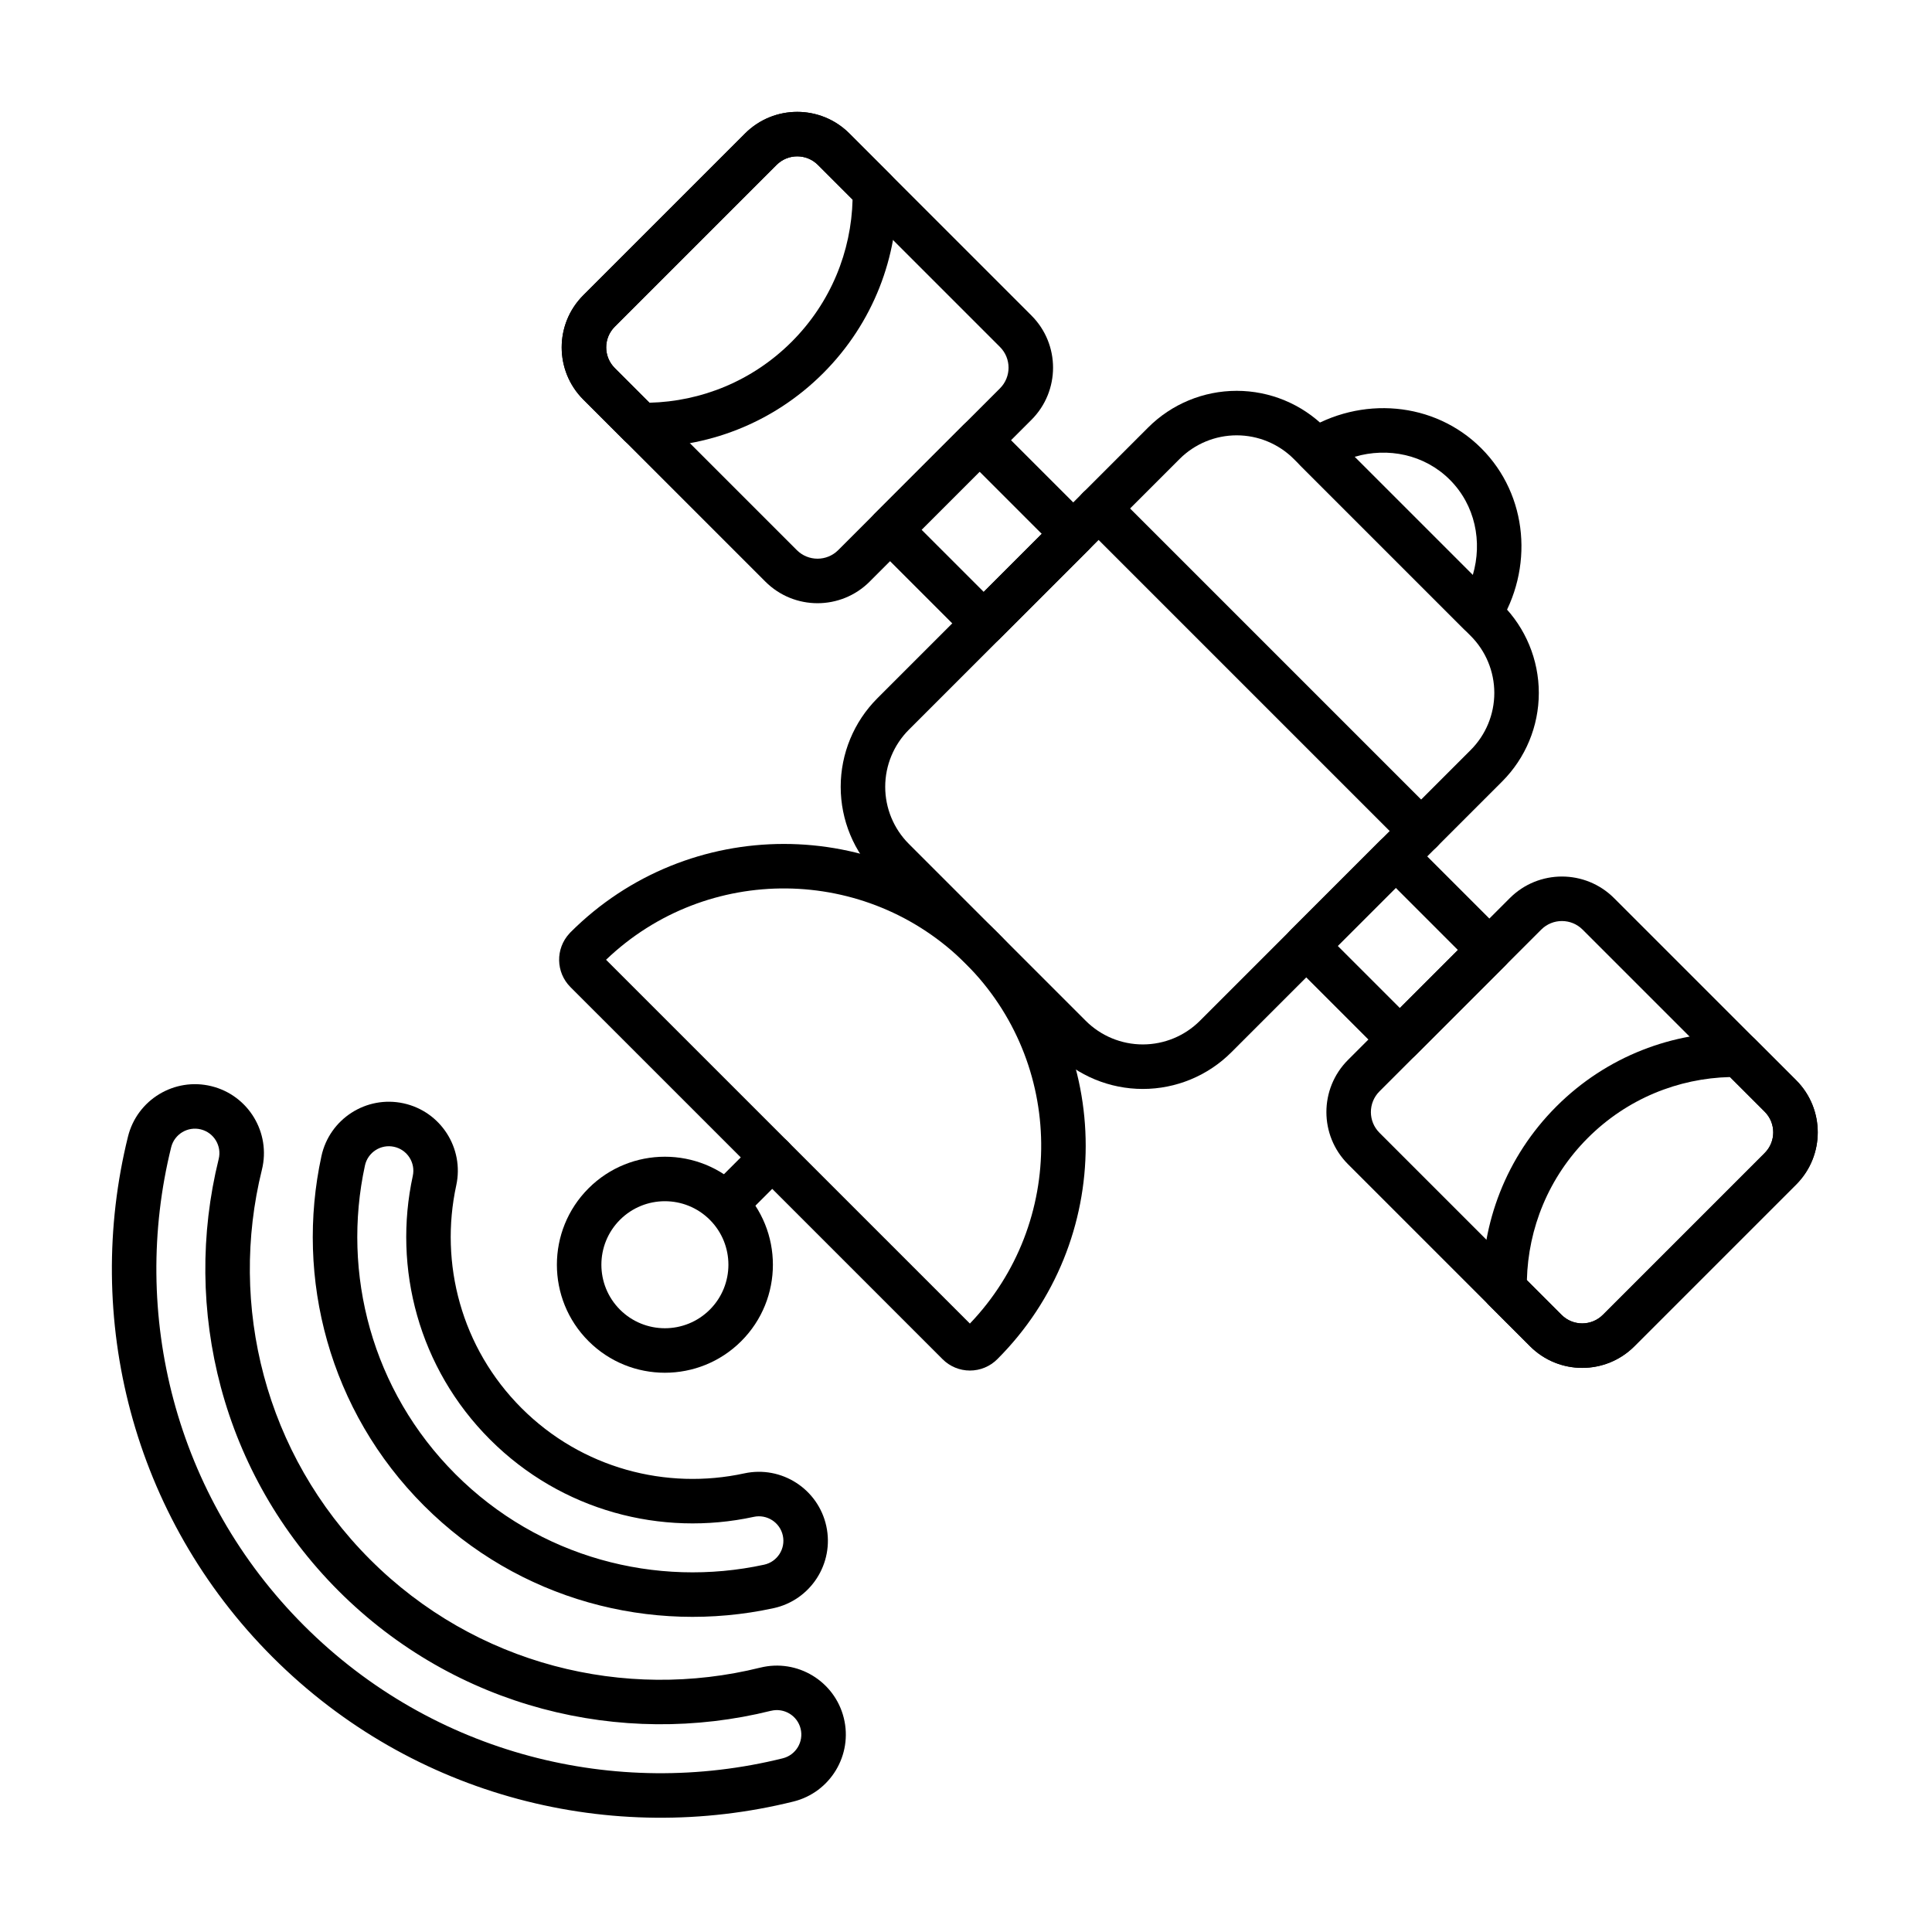
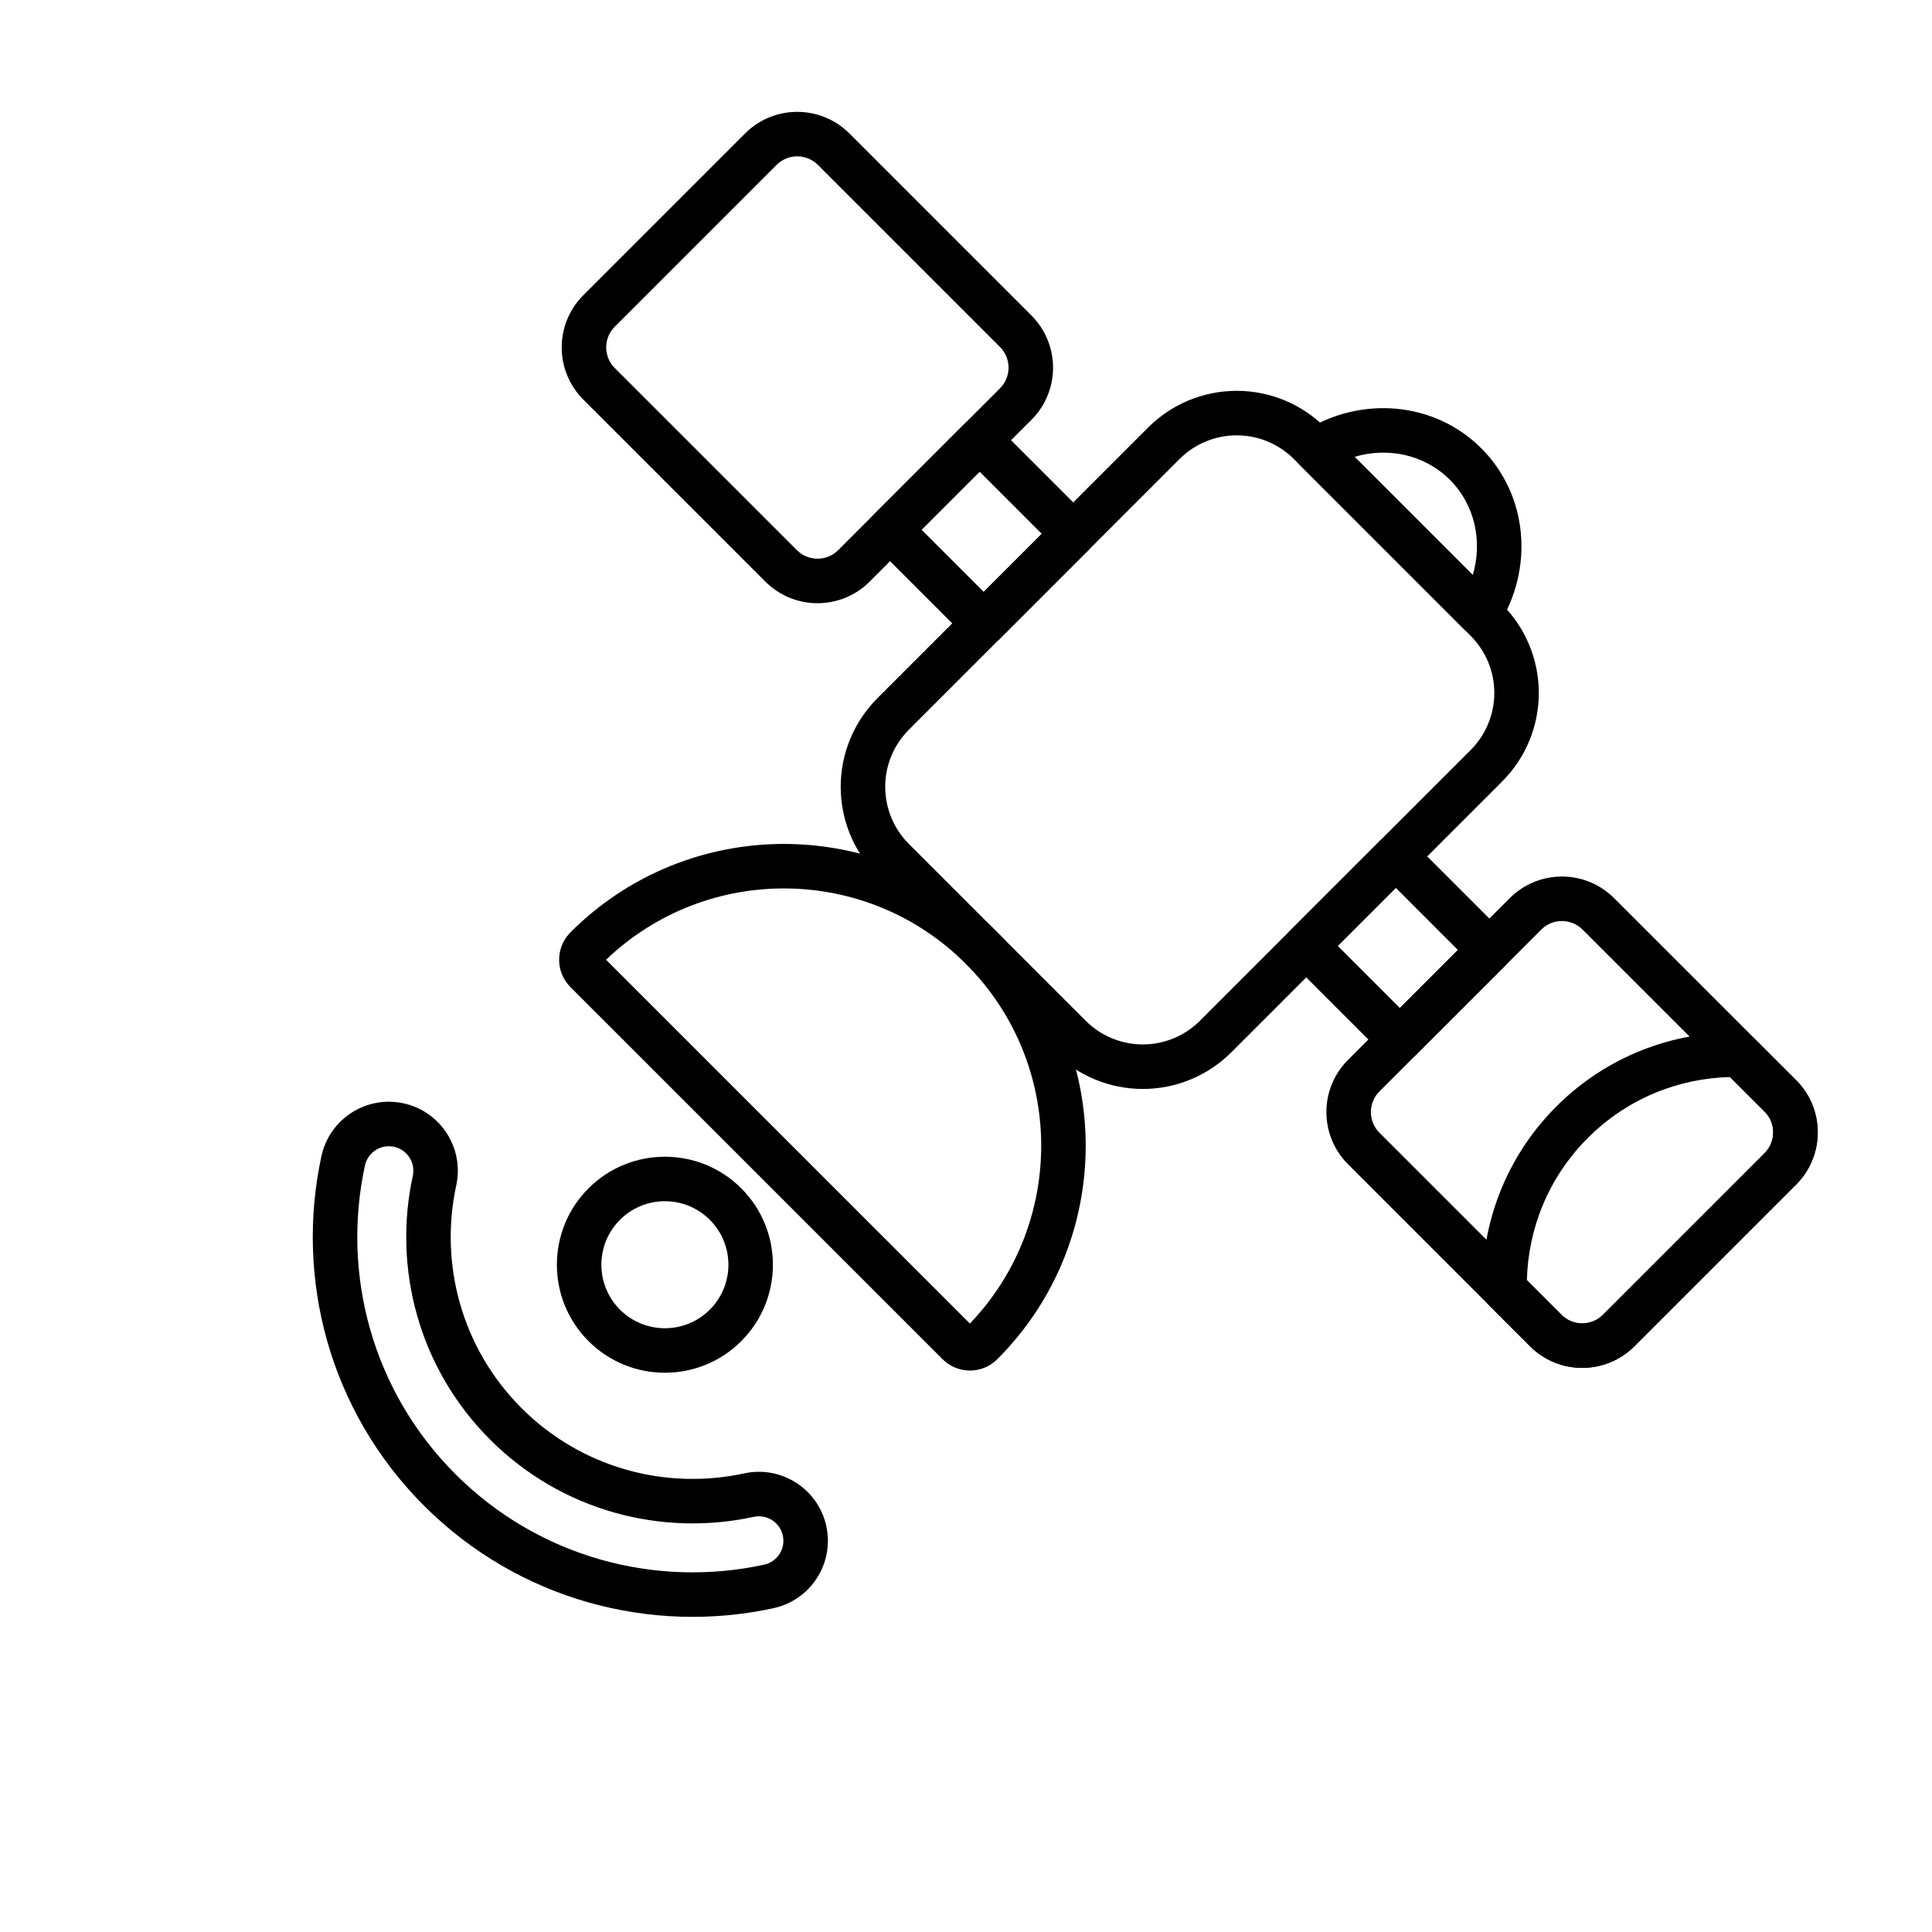
<svg xmlns="http://www.w3.org/2000/svg" fill="#000000" width="800px" height="800px" version="1.1" viewBox="144 144 512 512">
  <g fill-rule="evenodd">
    <path d="m294.88 391.4c-3.699 4.019-3.606 10.277 0.289 14.184l98.621 98.617c1.922 1.926 4.531 3.008 7.25 3.008 2.723 0 5.328-1.082 7.254-3.008l0.004-0.004c31.234-31.23 31.234-81.875 0-113.11l-0.012-0.008c-31.23-31.234-81.875-31.234-113.11 0-0.105 0.105-0.203 0.211-0.297 0.32zm106.15 103.36-96.418-96.414c26.703-25.555 69.07-25.195 95.336 1.07l0.012 0.012c26.266 26.266 26.621 68.629 1.07 95.332zm-96.488-96.711-0.016 0.035z" />
-     <path d="m344.48 446.55-10.875 10.875c-2.301 2.301-2.301 6.039 0 8.34 2.301 2.301 6.039 2.301 8.34 0l10.875-10.875c2.301-2.301 2.301-6.039 0-8.34-2.301-2.301-6.035-2.301-8.34 0z" />
-     <path d="m524.79 360.06-85.477-85.477c-2.301-2.301-6.035-2.301-8.34 0-2.301 2.301-2.301 6.039 0 8.34l85.477 85.477c2.301 2.301 6.039 2.301 8.34 0 2.301-2.301 2.301-6.039 0-8.34z" />
    <path d="m299.96 499.41c11.172 11.176 29.316 11.176 40.488 0 11.172-11.172 11.172-29.312 0-40.484-11.172-11.176-29.316-11.176-40.488 0-11.172 11.172-11.172 29.312 0 40.484zm8.34-8.34c-6.57-6.57-6.57-17.238 0-23.809 6.57-6.57 17.238-6.57 23.809 0 6.57 6.57 6.57 17.238 0 23.809-6.57 6.57-17.238 6.57-23.809 0z" />
    <path d="m341.24 534.46c-20.613 4.473-43.02-1.281-59.031-17.297-16.012-16.012-21.77-38.414-17.297-59.031 2.141-9.859-4.125-19.602-13.984-21.742s-19.602 4.129-21.742 13.988c-7.019 32.352 2.043 67.508 27.172 92.637 25.129 25.129 60.285 34.195 92.637 27.172 9.859-2.137 16.129-11.879 13.988-21.738-2.141-9.859-11.883-16.129-21.742-13.988zm2.504 11.523c3.5-0.758 6.957 1.465 7.715 4.961 0.758 3.5-1.465 6.957-4.961 7.715-28.566 6.199-59.609-1.797-81.797-23.988-22.188-22.188-30.188-53.227-23.988-81.797 0.758-3.5 4.215-5.723 7.715-4.961 3.5 0.758 5.723 4.215 4.965 7.715-5.297 24.402 1.527 50.918 20.48 69.871s45.469 25.777 69.871 20.484z" />
-     <path d="m345.47 585.94c-35.863 8.902-75.383-0.641-103.39-28.652-27.984-27.984-37.535-67.465-28.672-103.3 2.422-9.793-3.562-19.711-13.359-22.133-9.793-2.422-19.711 3.562-22.133 13.359-11.832 47.852 0.945 100.56 38.312 137.93 37.398 37.398 90.168 50.164 138.05 38.281 9.793-2.43 15.766-12.352 13.336-22.145s-12.352-15.766-22.145-13.336zm2.84 11.445c3.477-0.863 6.996 1.258 7.859 4.731 0.863 3.473-1.258 6.996-4.734 7.856-44.004 10.922-92.5-0.805-126.87-35.176-34.344-34.34-46.078-82.781-35.203-126.76 0.859-3.473 4.379-5.598 7.856-4.738 3.473 0.859 5.598 4.379 4.738 7.852-9.82 39.711 0.773 83.457 31.785 114.47 31.039 31.039 74.832 41.621 114.57 31.758z" />
    <path d="m374.47 298.13 42.875-42.875c7.633-7.633 7.633-20.008 0-27.637l-48.25-48.25c-7.633-7.629-20.008-7.633-27.641 0l-42.875 42.875c-7.633 7.633-7.633 20.008 0 27.641 12.84 12.84 35.41 35.406 48.25 48.25 7.633 7.633 20.008 7.633 27.641 0zm-8.34-8.34c-3.027 3.027-7.934 3.023-10.961 0l-48.25-48.25c-3.027-3.027-3.027-7.934 0-10.961l42.875-42.875c3.027-3.027 7.934-3.027 10.961 0l48.25 48.25c3.027 3.027 3.027 7.934 0 10.961z" />
    <path d="m577.12 500.78 42.875-42.875c7.629-7.633 7.629-20.008 0-27.641-12.84-12.84-35.406-35.41-48.25-48.25-7.633-7.633-20.008-7.633-27.637 0l-42.875 42.875c-7.633 7.633-7.633 20.004 0 27.637l48.25 48.25c7.633 7.633 20.008 7.633 27.641 0zm-8.34-8.34c-3.027 3.027-7.934 3.027-10.961 0l-48.25-48.25c-3.027-3.027-3.027-7.934 0-10.961l42.875-42.875c3.027-3.027 7.934-3.027 10.961 0l48.25 48.25c3.027 3.027 3.027 7.934 0 10.961z" />
    <path d="m375.71 280.21c-2.301 2.301-2.301 6.035 0 8.34l24.812 24.812c2.305 2.301 6.035 2.301 8.34 0l23.715-23.719c2.305-2.305 2.305-6.035 0-8.34l-24.812-24.812c-2.301-2.301-6.035-2.301-8.34 0l-23.719 23.719zm12.508 4.172 15.379-15.379 16.473 16.473-15.379 15.379z" />
    <path d="m510.81 423.65c2.305 2.305 6.035 2.305 8.34 0l23.715-23.715c2.305-2.305 2.305-6.035 0-8.34l-24.812-24.812c-2.301-2.301-6.035-2.301-8.34 0l-23.719 23.719c-2.301 2.301-2.301 6.035 0 8.34l24.812 24.812zm4.172-12.508-16.473-16.473 15.379-15.379 16.473 16.473z" />
    <path d="m423.39 422.86c6.227 6.227 14.668 9.723 23.469 9.723s17.246-3.496 23.469-9.723l71.75-71.75c6.227-6.227 9.723-14.668 9.723-23.469s-3.496-17.246-9.723-23.469c-14.004-14.004-32.871-32.871-46.875-46.875-6.227-6.227-14.668-9.723-23.469-9.723s-17.246 3.496-23.469 9.723c-20.156 20.156-51.594 51.594-71.754 71.75-6.223 6.227-9.719 14.668-9.719 23.469s3.496 17.246 9.723 23.469zm8.34-8.34-46.875-46.875c-4.012-4.012-6.266-9.457-6.266-15.129 0-5.676 2.254-11.117 6.266-15.133l71.75-71.75c4.012-4.012 9.457-6.266 15.133-6.266s11.117 2.254 15.129 6.266l46.875 46.875c4.012 4.012 6.266 9.457 6.266 15.129 0 5.676-2.254 11.117-6.266 15.129l-71.754 71.754c-4.012 4.012-9.457 6.266-15.129 6.266-5.676 0-11.117-2.254-15.133-6.266z" />
    <path d="m531.95 310.71c1.27 1.27 3.043 1.891 4.82 1.691 1.781-0.195 3.375-1.191 4.332-2.707 9.434-14.91 7.926-34.426-4.539-46.891s-31.98-13.973-46.891-4.539c-1.512 0.957-2.508 2.551-2.707 4.332-0.199 1.781 0.426 3.555 1.691 4.82zm2.359-14.32-31.332-31.332c8.816-2.594 18.527-0.637 25.246 6.082s8.68 16.43 6.082 25.25z" />
    <path d="m536.84 485.8c0.027 1.527 0.645 2.988 1.727 4.066l10.918 10.918c7.633 7.633 20.008 7.633 27.641 0l42.875-42.875c7.629-7.633 7.629-20.008 0-27.641l-10.918-10.918c-1.082-1.082-2.539-1.699-4.066-1.727-17.547-0.305-35.191 6.234-48.566 19.605-13.375 13.375-19.914 31.02-19.605 48.566zm11.801-2.543c0.336-13.68 5.719-27.254 16.145-37.684 10.426-10.43 24.004-15.812 37.684-16.145l9.188 9.184c3.027 3.027 3.027 7.934 0 10.961l-42.875 42.875c-3.027 3.027-7.934 3.027-10.961 0l-9.184-9.188z" />
-     <path d="m309.5 260.8c1.082 1.078 2.539 1.699 4.066 1.727 17.547 0.305 35.191-6.234 48.566-19.609s19.914-31.016 19.605-48.566c-0.027-1.527-0.645-2.988-1.727-4.066l-10.918-10.918c-7.633-7.629-20.008-7.633-27.641 0l-42.875 42.875c-7.633 7.633-7.633 20.008 0 27.641l10.918 10.918zm6.606-10.074-9.184-9.184c-3.027-3.027-3.027-7.934 0-10.961l42.875-42.875c3.027-3.027 7.934-3.027 10.961 0l9.184 9.184c-0.336 13.684-5.719 27.262-16.145 37.691-10.43 10.426-24.004 15.809-37.684 16.145z" />
  </g>
</svg>